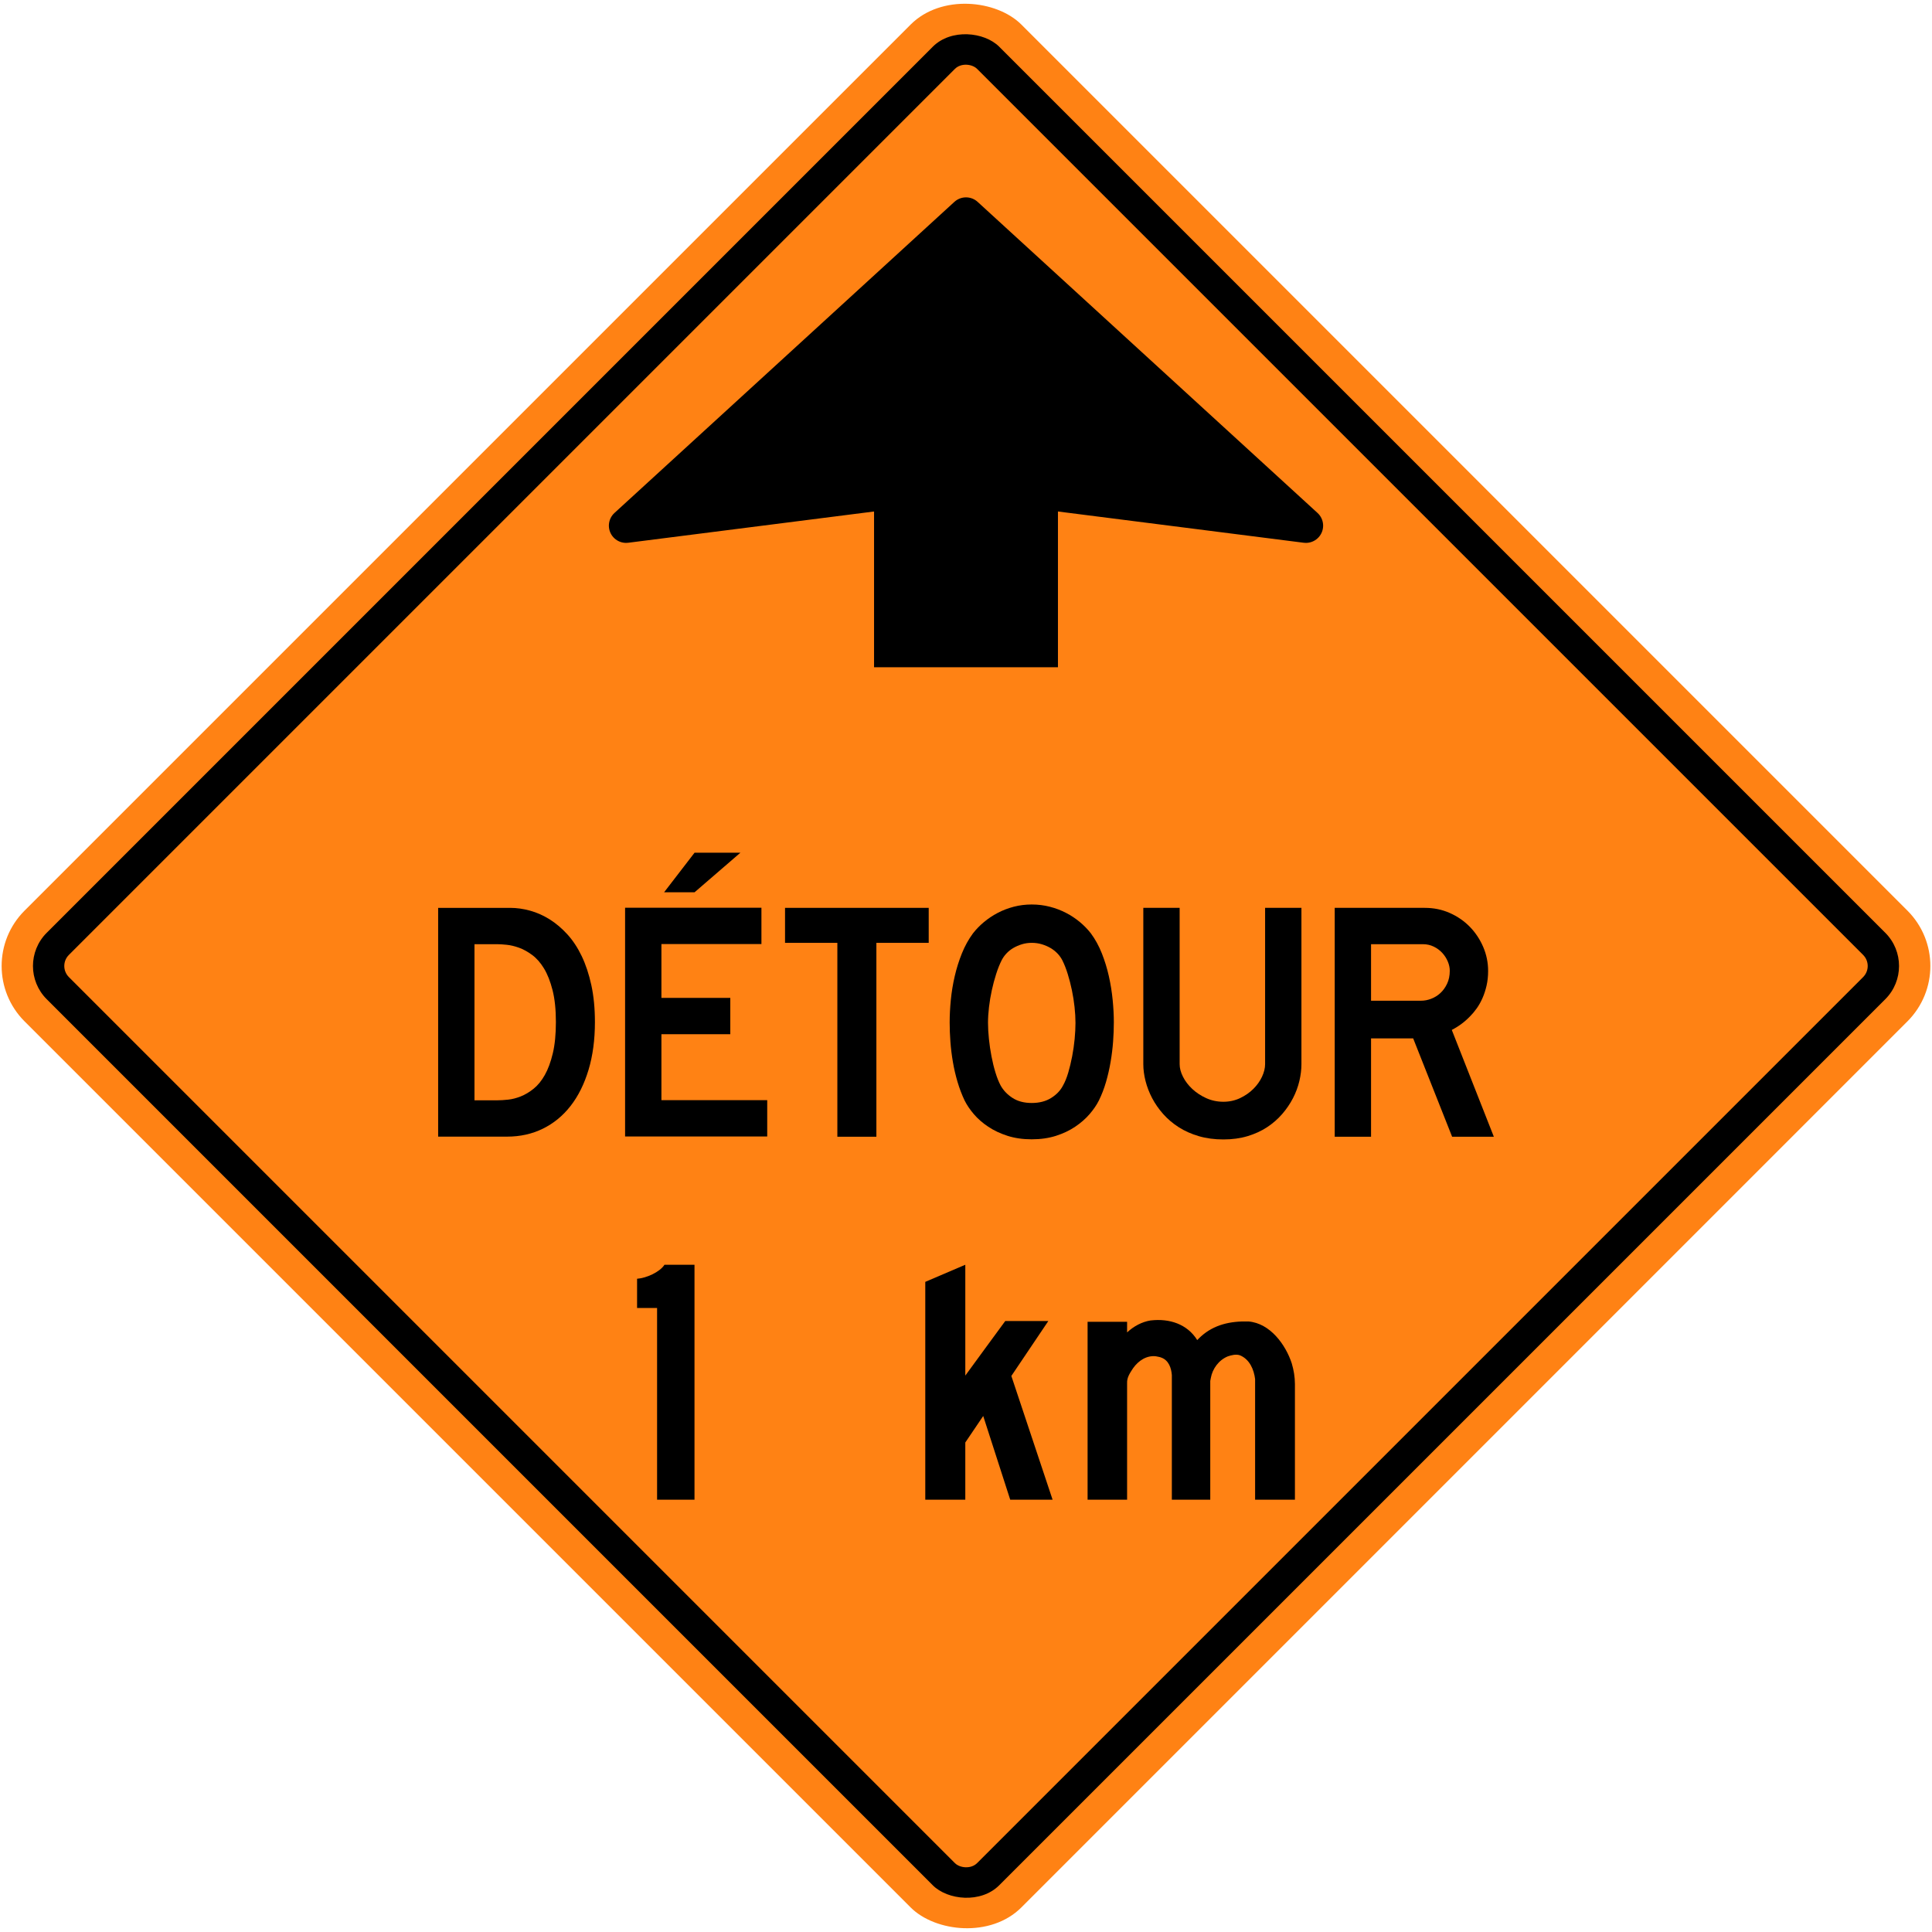
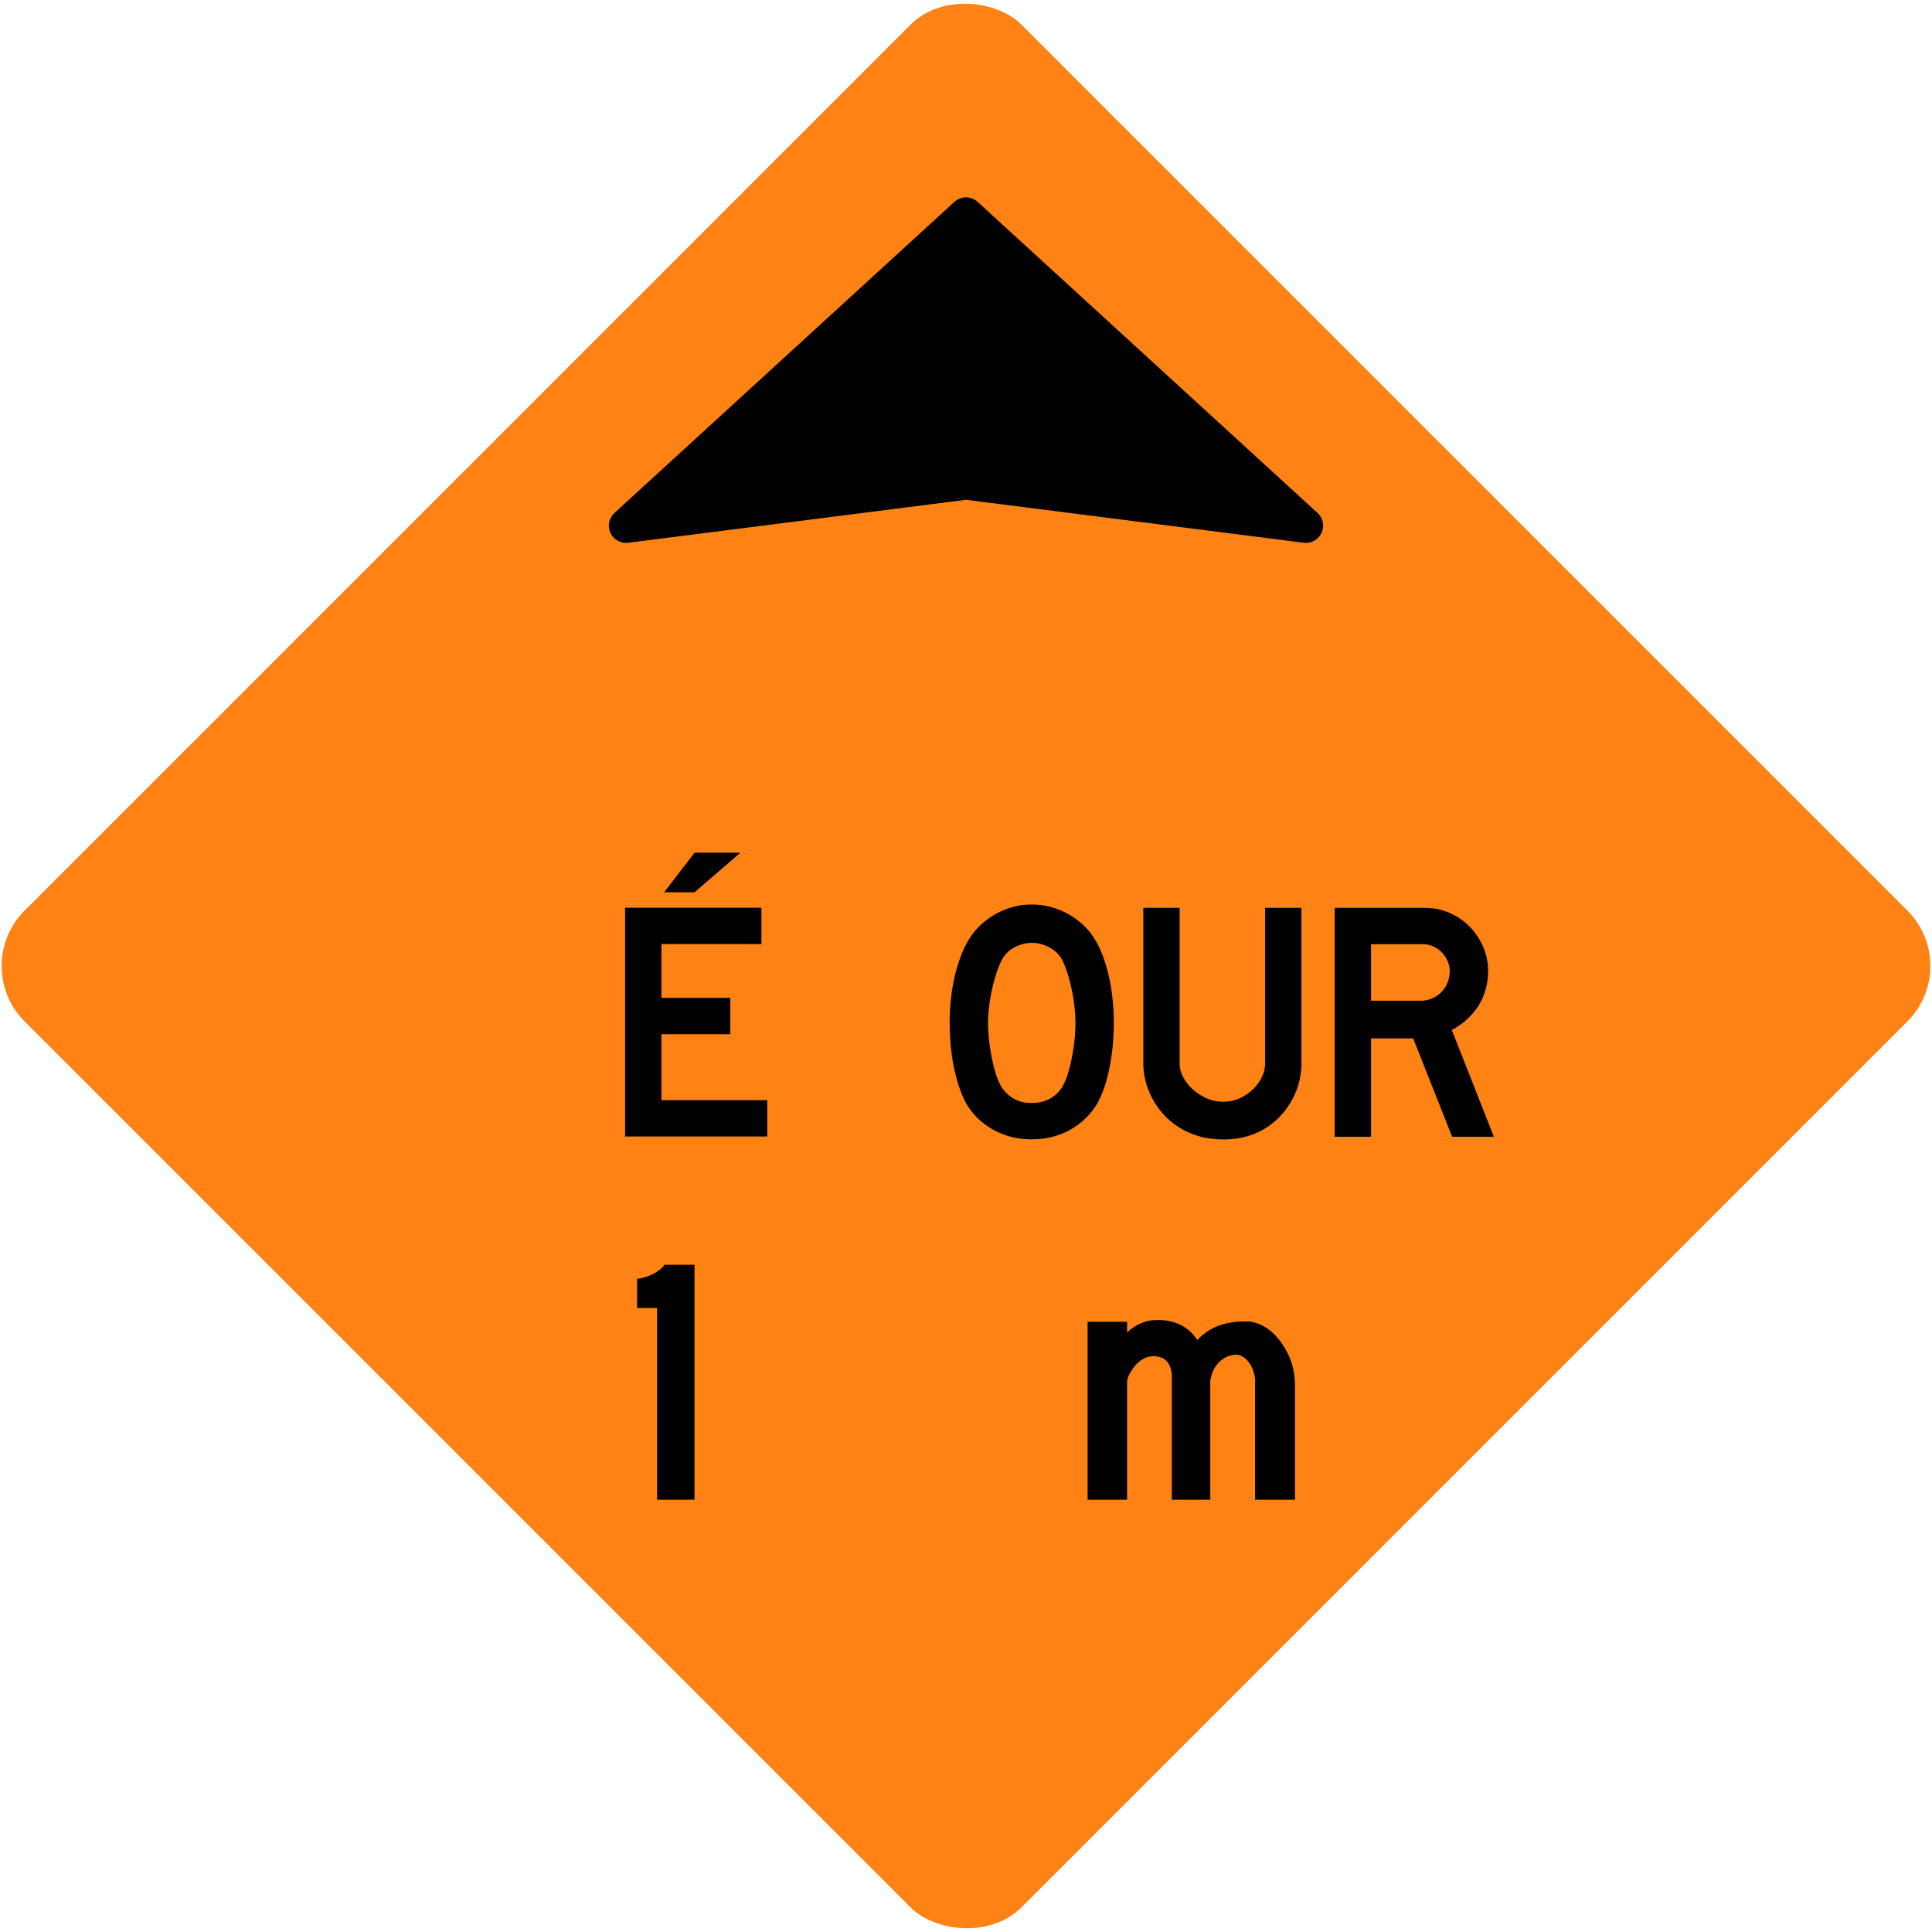
<svg xmlns="http://www.w3.org/2000/svg" xmlns:ns1="http://www.inkscape.org/namespaces/inkscape" xmlns:ns2="http://sodipodi.sourceforge.net/DTD/sodipodi-0.dtd" width="1233.462mm" height="1233.462mm" viewBox="0 0 1233.462 1233.462" version="1.1" id="svg8" ns1:version="0.92.4 (5da689c313, 2019-01-14)" ns2:docname="66.svg">
  <defs id="defs2" />
  <ns2:namedview id="base" pagecolor="#ffffff" bordercolor="#666666" borderopacity="1.0" ns1:pageopacity="0.0" ns1:pageshadow="2" ns1:zoom="0.12374369" ns1:cx="3355.1479" ns1:cy="2521.2871" ns1:document-units="mm" ns1:current-layer="layer1" showgrid="false" ns1:window-width="1920" ns1:window-height="1057" ns1:window-x="-8" ns1:window-y="-8" ns1:window-maximized="1" showborder="true" ns1:snap-global="true" />
  <g ns1:label="Layer 1" ns1:groupmode="layer" id="layer1" transform="translate(0,936.461)">
    <rect style="opacity:1;fill:#ff8214;fill-opacity:1;fill-rule:nonzero;stroke:none;stroke-width:13.896;stroke-linecap:round;stroke-linejoin:round;stroke-miterlimit:4;stroke-dasharray:none;stroke-opacity:1" id="rect1383" width="900" height="900" x="212.178" y="-239.989" rx="50" ry="50" transform="rotate(-45)" />
-     <rect ry="30" rx="30" y="-219.989" x="232.178" height="860" width="860" id="rect1396" style="opacity:1;fill:#000000;fill-opacity:1;fill-rule:nonzero;stroke:none;stroke-width:13.278;stroke-linecap:round;stroke-linejoin:round;stroke-miterlimit:4;stroke-dasharray:none;stroke-opacity:1" transform="rotate(-45)" />
    <rect ry="10" rx="10" y="-199.989" x="252.178" height="820" width="820" id="rect1398" style="opacity:1;fill:#ff8214;fill-opacity:1;fill-rule:nonzero;stroke:none;stroke-width:12.661;stroke-linecap:round;stroke-linejoin:round;stroke-miterlimit:4;stroke-dasharray:none;stroke-opacity:1" transform="rotate(-45)" />
    <path style="opacity:1;fill:#000000;fill-opacity:1;fill-rule:nonzero;stroke:#000000;stroke-width:22;stroke-linecap:square;stroke-linejoin:round;stroke-miterlimit:1.414;stroke-dasharray:none;stroke-opacity:1" d="m 399.729,-600.861 217.002,-198.601 217.002,198.601 -217.002,-27.601 z" id="rect571" ns1:connector-curvature="0" ns2:nodetypes="ccccc" />
-     <rect style="opacity:1;fill:#000000;fill-opacity:1;fill-rule:nonzero;stroke:none;stroke-width:15.655;stroke-linecap:square;stroke-linejoin:round;stroke-miterlimit:1.414;stroke-dasharray:none;stroke-opacity:1" id="rect1400" width="117.4" height="200" x="558.031" y="-710.461" />
-     <path d="m 354.905,-283.932 c 0,-7.986 -0.711,-14.767 -2.127,-20.351 -1.416,-5.584 -3.244,-10.21 -5.471,-13.887 -2.234,-3.677 -4.773,-6.557 -7.605,-8.646 -2.832,-2.079 -5.632,-3.615 -8.395,-4.608 -2.766,-0.986 -5.371,-1.605 -7.815,-1.852 -2.443,-0.251 -4.443,-0.378 -6,-0.378 h -14.564 v 99.659 h 14.774 c 1.911,0 4.162,-0.141 6.753,-0.423 2.584,-0.282 5.254,-0.965 8.021,-2.065 2.763,-1.096 5.488,-2.718 8.186,-4.88 2.694,-2.155 5.083,-5.089 7.175,-8.801 2.089,-3.705 3.787,-8.316 5.103,-13.832 1.309,-5.512 1.966,-12.155 1.966,-19.935 m 24.915,0 c 0,11.275 -1.361,21.444 -4.079,30.492 -2.725,9.055 -6.54,16.732 -11.454,23.035 -4.911,6.309 -10.818,11.148 -17.705,14.533 -6.894,3.381 -14.512,5.072 -22.846,5.072 h -44.004 v -146.051 h 46.018 c 4.168,0 8.409,0.605 12.718,1.801 4.309,1.192 8.464,3.045 12.457,5.543 3.993,2.502 7.76,5.691 11.296,9.564 3.529,3.88 6.591,8.512 9.169,13.901 2.577,5.388 4.632,11.571 6.148,18.547 1.516,6.98 2.282,14.832 2.282,23.564" style="fill:#000000;fill-opacity:1;fill-rule:nonzero;stroke:none;stroke-width:3.437" id="path603" ns1:connector-curvature="0" />
    <path d="m 443.444,-366.804 h -19.451 l 19.451,-25.272 h 29.282 z m -44.365,155.924 v -146.051 h 87.047 v 23.196 H 422.275 v 34.365 h 43.977 v 23.196 H 422.275 v 42.097 h 67.548 v 23.196 z" style="fill:#000000;fill-opacity:1;fill-rule:nonzero;stroke:none;stroke-width:3.437" id="path607" ns1:connector-curvature="0" />
-     <path d="m 559.516,-334.514 v 123.786 h -24.915 v -123.786 h -33.406 v -22.337 h 91.727 v 22.337 z" style="fill:#000000;fill-opacity:1;fill-rule:nonzero;stroke:none;stroke-width:3.437" id="path611" ns1:connector-curvature="0" />
    <path d="m 686.624,-283.503 c 0,-3.093 -0.196,-6.437 -0.585,-10.028 -0.389,-3.591 -0.952,-7.162 -1.691,-10.719 -0.739,-3.557 -1.625,-6.986 -2.646,-10.303 -1.021,-3.309 -2.168,-6.23 -3.437,-8.767 -0.776,-1.543 -1.818,-3.007 -3.12,-4.382 -1.302,-1.371 -2.804,-2.553 -4.495,-3.54 -1.694,-0.979 -3.546,-1.77 -5.553,-2.375 -2.014,-0.598 -4.141,-0.9 -6.395,-0.9 -2.189,0 -4.268,0.302 -6.241,0.9 -1.976,0.605 -3.808,1.395 -5.498,2.375 -1.691,0.986 -3.175,2.168 -4.443,3.54 -1.275,1.375 -2.296,2.838 -3.069,4.382 -1.275,2.536 -2.437,5.457 -3.488,8.767 -1.062,3.316 -1.972,6.746 -2.753,10.303 -0.78,3.557 -1.375,7.127 -1.797,10.719 -0.423,3.591 -0.632,6.935 -0.632,10.028 0,3.168 0.189,6.619 0.578,10.351 0.389,3.732 0.931,7.43 1.639,11.093 0.704,3.667 1.55,7.117 2.543,10.351 0.986,3.234 2.079,5.98 3.282,8.234 1.76,3.168 4.296,5.828 7.612,7.976 3.316,2.148 7.402,3.22 12.268,3.22 4.859,0 9,-1.072 12.423,-3.22 3.423,-2.148 5.942,-4.808 7.564,-7.976 1.272,-2.254 2.378,-5 3.33,-8.234 0.952,-3.234 1.78,-6.684 2.485,-10.351 0.704,-3.663 1.234,-7.361 1.591,-11.093 0.347,-3.732 0.529,-7.182 0.529,-10.351 m 24.485,-0.169 c 0,3.949 -0.162,8.055 -0.477,12.31 -0.32,4.261 -0.852,8.557 -1.591,12.887 -0.735,4.337 -1.711,8.578 -2.904,12.732 -1.203,4.162 -2.718,8.103 -4.546,11.835 -1.481,2.959 -3.495,5.897 -6.031,8.825 -2.539,2.928 -5.591,5.584 -9.151,7.973 -3.557,2.399 -7.643,4.337 -12.262,5.815 -4.619,1.467 -9.787,2.213 -15.498,2.213 -5.643,0 -10.77,-0.746 -15.389,-2.213 -4.619,-1.478 -8.725,-3.416 -12.323,-5.815 -3.598,-2.388 -6.646,-5.045 -9.148,-7.973 -2.505,-2.928 -4.498,-5.866 -5.973,-8.825 -1.766,-3.732 -3.265,-7.674 -4.498,-11.835 -1.234,-4.155 -2.224,-8.395 -2.959,-12.732 -0.739,-4.33 -1.272,-8.626 -1.584,-12.887 -0.323,-4.254 -0.477,-8.361 -0.477,-12.31 0,-4.502 0.241,-9.289 0.738,-14.365 0.495,-5.072 1.323,-10.127 2.488,-15.162 1.162,-5.031 2.694,-9.911 4.598,-14.629 1.907,-4.718 4.271,-8.983 7.09,-12.787 1.973,-2.536 4.282,-4.914 6.925,-7.127 2.646,-2.217 5.574,-4.175 8.78,-5.866 3.21,-1.694 6.646,-3.007 10.309,-3.962 3.667,-0.952 7.478,-1.43 11.423,-1.43 4.014,0 7.873,0.477 11.581,1.43 3.705,0.956 7.172,2.268 10.423,3.962 3.241,1.691 6.182,3.65 8.825,5.866 2.646,2.213 4.952,4.591 6.935,7.127 2.818,3.804 5.162,8.069 7.028,12.787 1.866,4.718 3.368,9.598 4.495,14.629 1.127,5.034 1.935,10.09 2.43,15.162 0.499,5.076 0.745,9.863 0.745,14.365" style="fill:#000000;fill-opacity:1;fill-rule:nonzero;stroke:none;stroke-width:3.437" id="path615" ns1:connector-curvature="0" />
    <path d="m 829.56,-246.272 c -0.886,3.739 -2.241,7.382 -4.076,10.935 -1.839,3.557 -4.127,6.924 -6.88,10.107 -2.749,3.189 -5.966,5.986 -9.629,8.402 -3.667,2.416 -7.828,4.33 -12.485,5.725 -4.66,1.399 -9.808,2.103 -15.444,2.103 -5.718,0 -10.956,-0.704 -15.719,-2.103 -4.766,-1.395 -9.034,-3.309 -12.808,-5.725 -3.773,-2.416 -7.076,-5.213 -9.894,-8.402 -2.818,-3.182 -5.168,-6.55 -7.034,-10.107 -1.866,-3.553 -3.275,-7.196 -4.227,-10.935 -0.956,-3.732 -1.429,-7.33 -1.429,-10.787 v -99.793 h 23.196 v 99.793 c 0,2.54 0.704,5.217 2.127,8.034 1.423,2.821 3.388,5.409 5.914,7.773 2.522,2.361 5.488,4.323 8.897,5.873 3.413,1.55 7.069,2.323 10.976,2.323 3.839,0 7.388,-0.773 10.657,-2.323 3.265,-1.55 6.089,-3.512 8.471,-5.873 2.378,-2.364 4.223,-4.952 5.54,-7.773 1.313,-2.818 1.972,-5.495 1.972,-8.034 v -99.793 h 23.196 v 99.793 c 0,3.457 -0.443,7.055 -1.323,10.787" style="fill:#000000;fill-opacity:1;fill-rule:nonzero;stroke:none;stroke-width:3.437" id="path619" ns1:connector-curvature="0" />
    <path d="m 925.589,-316.673 c 0,-1.979 -0.43,-3.98 -1.289,-5.993 -0.859,-2.014 -2.034,-3.839 -3.536,-5.464 -1.505,-1.626 -3.303,-2.952 -5.412,-3.98 -2.107,-1.028 -4.416,-1.543 -6.911,-1.543 h -33.111 v 36.083 h 32.042 c 2.069,0 4.175,-0.405 6.323,-1.223 2.141,-0.811 4.09,-2.014 5.839,-3.605 1.746,-1.591 3.196,-3.591 4.337,-5.993 1.141,-2.402 1.718,-5.169 1.718,-8.282 m 1.505,105.954 -24.87,-62.795 h -26.894 v 62.795 h -23.196 V -356.849 h 57.513 c 5.725,0 11.048,1.093 15.969,3.282 4.914,2.186 9.175,5.127 12.787,8.825 3.601,3.705 6.447,7.986 8.536,12.853 2.086,4.866 3.134,9.976 3.134,15.33 0,3.385 -0.337,6.526 -1.007,9.409 -0.67,2.894 -1.536,5.54 -2.598,7.935 -1.058,2.402 -2.275,4.571 -3.65,6.512 -1.385,1.938 -2.814,3.643 -4.289,5.12 -3.399,3.529 -7.279,6.416 -11.653,8.67 l 26.853,68.194 z" style="fill:#000000;fill-opacity:1;fill-rule:nonzero;stroke:none;stroke-width:3.437" id="path623" ns1:connector-curvature="0" />
-     <path ns1:connector-curvature="0" id="path638" style="fill:#000000;fill-opacity:1;fill-rule:nonzero;stroke:none;stroke-width:4.004" d="m 641.793,-93.076 h 27.502 l -23.612,35.076 26.33,79 h -27.055 l -17.238,-53.444 -11.439,16.933 v 36.512 H 590.731 V -118.069 l 25.555,-10.931 v 70.767 c 0,0 25.507,-34.925 25.507,-34.843 z" />
    <path ns1:connector-curvature="0" id="path640" style="fill:#000000;fill-opacity:1;fill-rule:nonzero;stroke:none;stroke-width:3.983" d="m 764.352,-80.902 c 0.779,-0.779 1.448,-1.497 2.369,-2.32 8.336,-7.509 18.701,-9.901 30.442,-9.557 13.774,1.169 23.655,14.846 27.544,26.732 1.268,4.336 1.998,8.538 2.024,13.17 v 73.877 h -25.424 v -77.012 c -0.756,-6.113 -3.494,-12.611 -9.667,-15.168 -2.465,-0.858 -5.391,-0.135 -7.741,0.666 -5.847,2.393 -9.82,7.953 -10.856,13.801 l -0.361,1.9 v 75.811 h -24.529 v -79.561 c -0.35,-4.493 -1.974,-9.394 -6.628,-11.12 -1.129,-0.508 -2.468,-0.598 -3.596,-0.881 -5.894,-0.644 -11.055,2.748 -14.484,7.559 -1.884,2.904 -4.048,5.864 -3.863,9.624 v 74.38 H 694.359 v -113.573 h 25.223 v 6.778 c 4.17,-3.916 9.512,-6.796 15.039,-7.649 h 0.113 c 11.767,-1.357 23.2,2.229 29.629,12.543 z" />
    <path ns1:connector-curvature="0" id="path642" style="fill:#000000;fill-opacity:1;fill-rule:nonzero;stroke:none;stroke-width:3.983" d="M 443.462,21.001 H 419.506 V -101.408 h -12.775 v -18.653 c 5.849,-0.384 14.494,-4.215 17.5,-8.938 H 443.395 V 21.001 Z" />
  </g>
</svg>